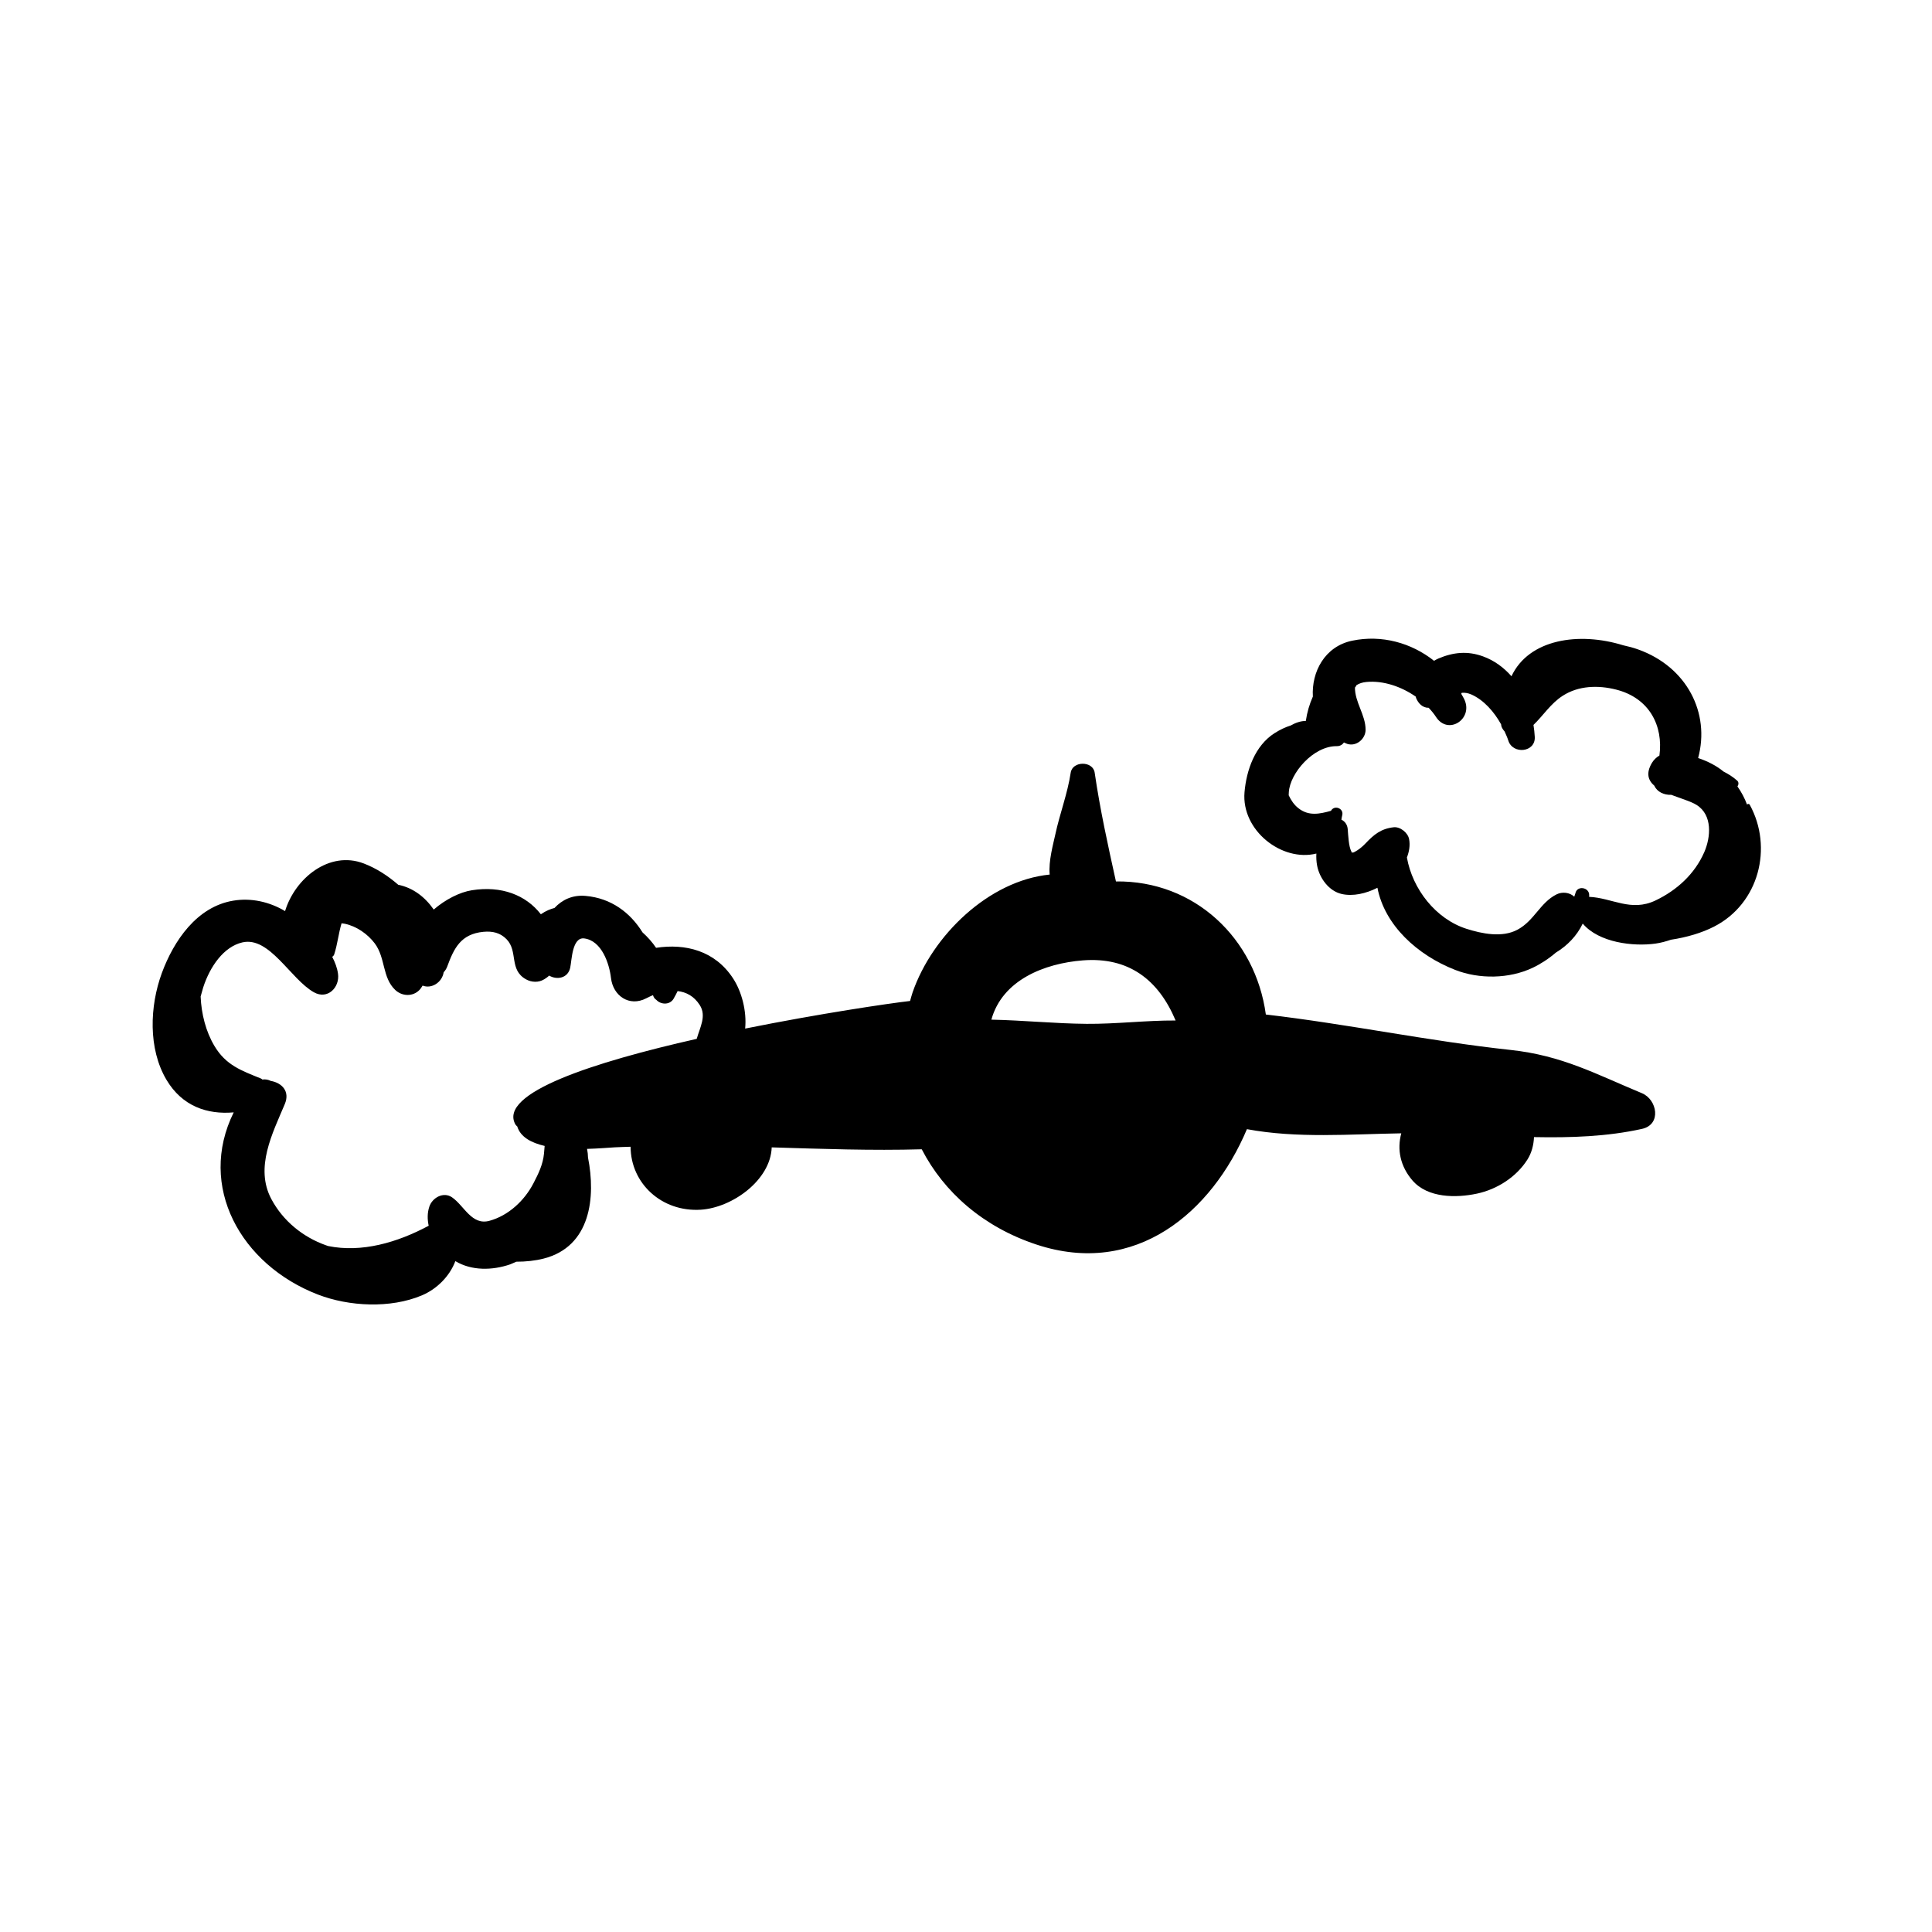
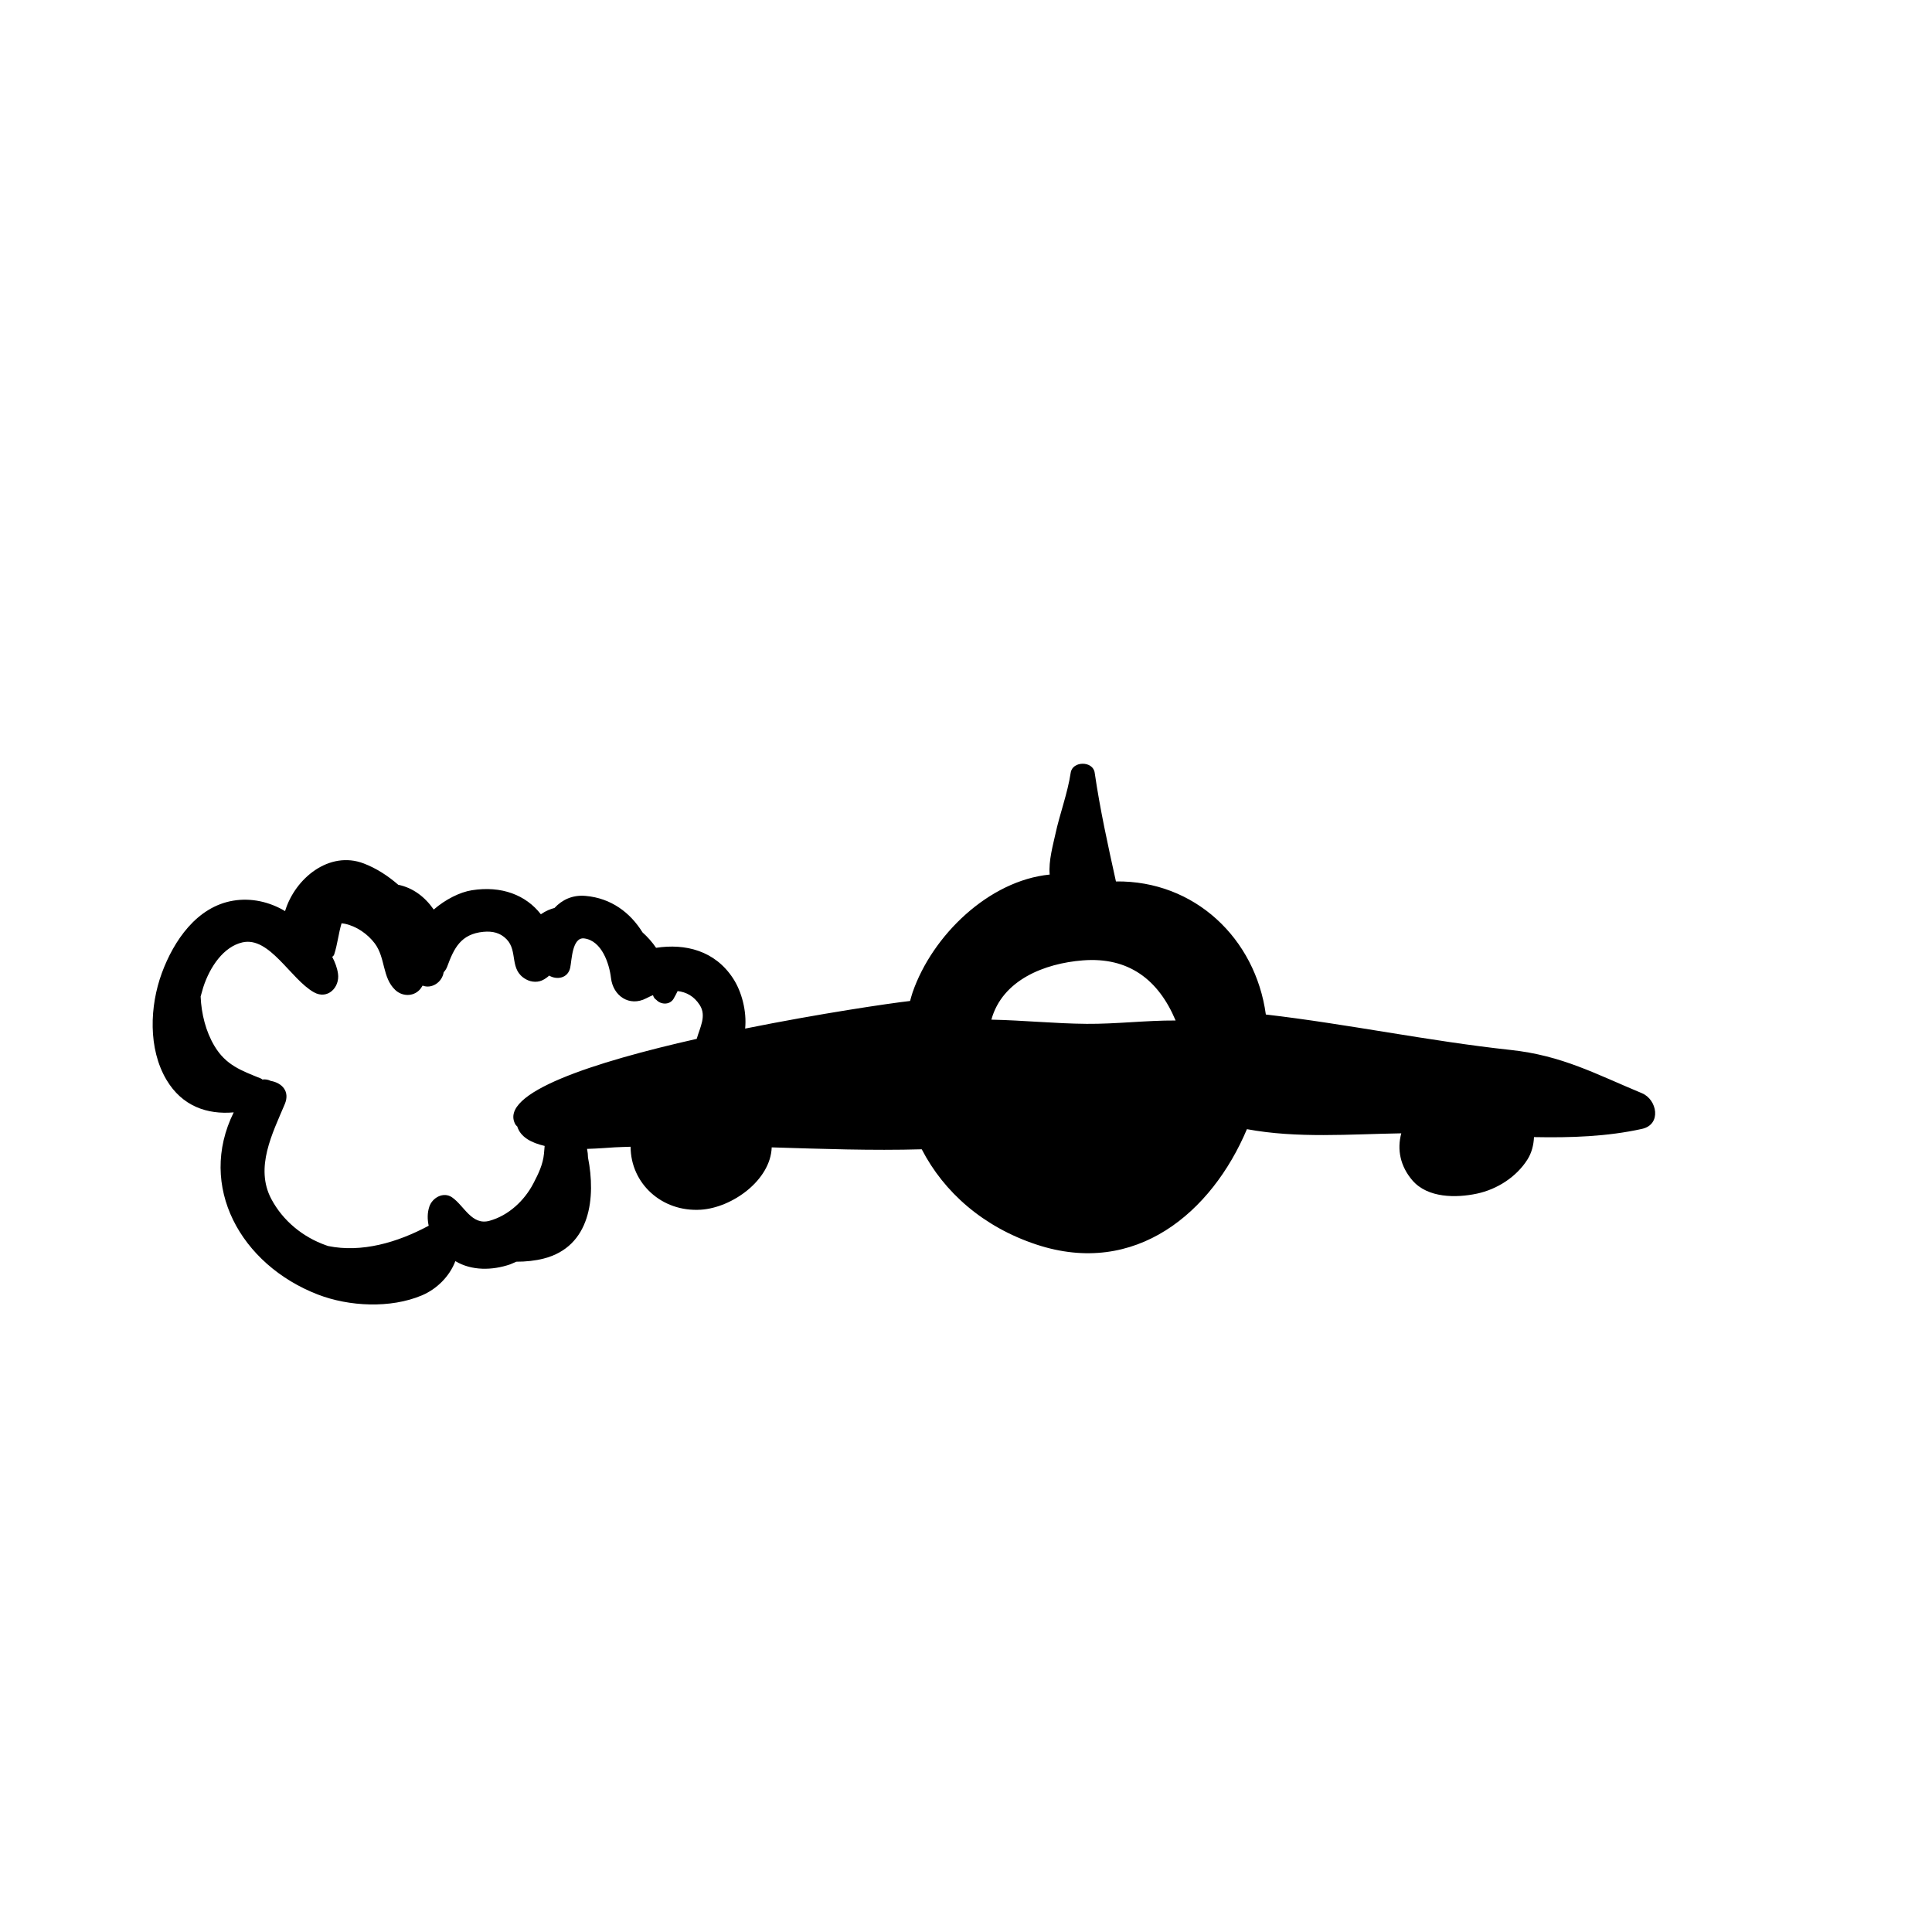
<svg xmlns="http://www.w3.org/2000/svg" fill="#000000" width="800px" height="800px" version="1.1" viewBox="144 144 512 512">
  <g>
    <path d="m579.13 433.71c-12.211-5.066-21.129-9.992-34.816-11.465-21.75-2.352-43.117-6.863-64.852-9.391-2.762-20.188-18.895-35.535-39.727-35.266-2.121-9.594-4.203-19.023-5.633-28.824-0.469-3.164-5.875-3.144-6.352 0-0.84 5.559-2.891 10.844-4.074 16.34-0.543 2.543-1.848 7.098-1.496 10.664-16.113 1.598-31.09 16.082-36.34 31.242-0.258 0.75-0.438 1.508-0.66 2.258-5.656 0.645-23.941 3.344-43.707 7.316 0.453-4.625-0.91-9.805-3.203-13.301-4.812-7.375-12.66-9.289-20.402-8.102-1.027-1.516-2.246-2.883-3.594-4.09-3.254-5.254-8.324-9.078-15.09-9.668-3.508-0.309-6.231 1.047-8.238 3.195-0.543 0.152-1.09 0.328-1.648 0.57-0.664 0.289-1.324 0.66-1.965 1.102-3.965-5.109-10.43-7.609-18.277-6.367-3.211 0.508-7.019 2.438-10.113 5.117-2.324-3.34-5.477-5.762-9.41-6.57-2.727-2.371-5.773-4.359-9.145-5.648-9.133-3.477-18.199 3.926-20.844 12.629-4.121-2.465-8.988-3.559-13.723-2.766-9.68 1.602-15.785 10.641-18.934 19.184-3.223 8.781-3.656 20.043 1.223 28.285 4.172 7.031 10.836 9.254 17.824 8.637-9.688 19.594 1.848 40.359 22.293 48.27 8.297 3.203 19.25 3.723 27.523 0.25 4.035-1.684 7.422-5.113 8.922-9.098 4.348 2.602 9.812 2.465 14.5 0.867 0.562-0.195 1.082-0.492 1.633-0.711 2.574 0.004 5.078-0.273 7.281-0.836 12.434-3.176 13.844-16.199 11.738-26.793 0-0.656-0.086-1.43-0.246-2.273 3.059-0.082 5.758-0.324 7.359-0.414 1.395-0.074 2.785-0.102 4.18-0.152 0.023 9.703 8.23 17.32 18.57 16.688 8.363-0.516 18.52-7.836 18.824-16.523 13.27 0.402 26.531 0.887 39.762 0.508 5.914 11.441 16.344 20.59 30.359 25.234 26.328 8.727 46.496-8.508 55.816-30.566 13.34 2.484 27.293 1.32 40.91 1.102-1.168 4.301-0.277 8.734 2.969 12.5 4.047 4.676 11.574 4.656 17.086 3.481 5.356-1.148 10.461-4.41 13.391-9.062 1.109-1.758 1.629-3.828 1.723-5.918 9.75 0.195 19.434-0.141 28.602-2.172 5.266-1.148 4.051-7.777 0-9.461zm-298.54 8.27c0.117 0.227 0.301 0.371 0.48 0.523 0.852 2.828 3.715 4.352 7.269 5.18-0.066 0.684-0.117 1.395-0.18 2.07-0.281 2.875-1.477 5.309-2.793 7.836-2.379 4.586-6.602 8.535-11.621 9.926-4.734 1.328-6.723-3.988-9.945-6.207-2.289-1.582-5.238 0.105-6.019 2.449-0.559 1.676-0.535 3.394-0.176 5.074-8.312 4.465-17.77 7.195-26.641 5.379-0.188-0.066-0.379-0.125-0.555-0.191-6.168-2.172-11.441-6.508-14.5-12.258-4.438-8.34 0.324-17.461 3.566-25.172 1.449-3.457-0.867-5.648-3.719-6.137-0.625-0.316-1.359-0.488-2.238-0.371-0.109-0.086-0.195-0.188-0.332-0.25-5.246-2.133-9.297-3.523-12.348-8.625-2.293-3.828-3.477-8.531-3.668-13.121 0.207-0.801 0.43-1.598 0.676-2.394 1.809-5.602 5.465-10.801 10.367-11.945 7.211-1.684 12.781 9.723 18.969 13.211 3.637 2.051 6.906-1.289 6.394-4.918-0.215-1.543-0.777-3.031-1.535-4.469 0.238-0.168 0.453-0.383 0.539-0.684 0.898-2.805 1.125-5.535 1.941-8.207 0.277 0.047 0.523 0.055 0.828 0.117 3.094 0.645 6.066 2.684 7.977 5.223 2.871 3.84 1.941 9.074 5.445 12.352 1.785 1.668 4.602 1.797 6.367 0 0.359-0.371 0.598-0.781 0.863-1.184 2.332 0.945 5.16-0.816 5.578-3.531 0.395-0.422 0.727-0.938 0.938-1.5 1.785-4.856 3.598-8.637 9.578-9.215 2.402-0.227 4.457 0.223 6.152 1.961 3.129 3.215 0.586 8.082 5.152 10.629 1.465 0.816 3.34 0.906 4.801 0 0.152-0.098 0.316-0.203 0.484-0.309 0.301-0.191 0.578-0.434 0.852-0.68 2.035 1.195 4.977 0.73 5.578-2.098 0.43-1.969 0.488-8.195 3.754-7.75 4.606 0.629 6.602 6.637 7.055 10.496 0.543 4.691 4.84 7.715 9.344 5.367 0.578-0.301 1.18-0.586 1.785-0.832 0.156 0.535 0.438 0.988 0.898 1.254 1.113 1.234 3.481 1.449 4.543-0.273 0.441-0.719 0.75-1.422 1.09-2.066 2.258 0.266 4.336 1.32 5.863 3.707 1.844 2.875 0.051 5.926-0.805 8.957-27.191 6.141-52.668 14.332-48.055 22.676zm151.37-26.652c-8.422-0.07-16.828-0.941-25.234-1.109 2.906-10.523 14.066-14.902 24.199-15.707 12.211-0.969 20.105 5.164 24.625 15.93-7.832-0.039-15.77 0.949-23.59 0.887z" />
-     <path d="m607.71 357.28c-0.188-0.332-0.527-0.273-0.73-0.066-0.641-1.703-1.484-3.316-2.539-4.801 0.324-0.457 0.398-1.113-0.059-1.527-1.184-1.055-2.383-1.785-3.602-2.398-1.898-1.562-4.203-2.742-6.758-3.602 3.231-11.91-2.957-24.148-15.887-28.773-1.293-0.469-2.629-0.816-3.981-1.109-11.734-3.633-24.988-1.641-29.598 8.211-2.019-2.297-4.516-4.172-7.543-5.269-4.09-1.492-7.879-1.102-11.809 0.559-0.387 0.168-0.781 0.387-1.168 0.613-5.996-4.762-13.891-6.969-21.73-5.32-7.269 1.527-10.766 8.293-10.383 14.793-0.891 1.996-1.531 4.16-1.867 6.465-1.367 0-2.742 0.488-4 1.203-1.402 0.438-2.816 1.102-4.289 2.035-5.184 3.309-7.453 9.793-7.957 15.633-0.871 10.148 9.906 18.555 19.043 16.273-0.055 1.047-0.012 2.125 0.203 3.234 0.625 3.266 3.117 6.731 6.539 7.488 2.938 0.656 6.352-0.09 9.438-1.652 1.914 9.914 10.539 17.836 20.609 21.766 6.383 2.492 14.305 2.379 20.512-0.555 2.062-0.973 4.211-2.359 6.144-4.016 3.098-1.891 5.594-4.465 7.141-7.707 4.281 5.066 13.395 6.125 19.27 5.305 1.414-0.195 2.777-0.574 4.117-1.027 4.207-0.629 8.238-1.84 11.402-3.465 11.945-6.098 15.672-20.984 9.48-32.289zm-12.07 12.57c-2.519 5.777-7.281 10.098-12.902 12.777-6.523 3.117-11.457-0.676-17.609-0.957 0.016-0.16 0.023-0.324 0.023-0.488-0.012-2.055-3.184-2.578-3.648-0.488-0.074 0.332-0.223 0.609-0.312 0.934-1.215-1.137-3.18-1.375-4.711-0.598-4.348 2.188-5.879 6.977-10.348 9.359-4.039 2.16-9.402 1.059-13.488-0.242-8.168-2.609-14.324-10.539-15.801-18.898 0.594-1.562 0.902-3.199 0.578-4.891-0.324-1.688-2.359-3.324-4.098-3.125-3.359 0.387-5.199 1.91-7.457 4.289-0.645 0.676-1.328 1.27-2.102 1.785-0.398 0.25-0.801 0.484-1.223 0.691 0.387-0.203-0.051-0.117-0.289-0.023-0.02-0.082-0.031-0.133-0.133-0.328-0.707-1.305-0.828-4.281-0.961-5.918-0.105-1.23-0.789-2.086-1.672-2.508 0.055-0.395 0.121-0.785 0.215-1.164 0.473-1.785-1.996-2.812-2.949-1.25-0.012 0.031-0.02 0.051-0.035 0.07-3.031 0.84-5.894 1.457-8.629-0.695-1.145-0.891-1.949-2.106-2.574-3.43 0.012-0.262 0.02-0.516 0.035-0.789 0.266-4.984 6.469-12.309 12.727-12.223 0.867 0 1.484-0.406 1.883-0.977 0.293 0.117 0.543 0.273 0.852 0.367 2.41 0.797 4.875-1.305 4.883-3.723 0.004-3.988-2.906-7.356-2.82-11.34-0.016 0.398 0.379-0.457 0.387-0.469 0.684-0.48 1.617-0.77 2.648-0.867 4.402-0.422 9.215 1.184 13.078 3.883 0.035 0.109 0.035 0.23 0.082 0.348 0.559 1.387 1.699 2.644 3.336 2.606 0.727 0.77 1.402 1.578 1.949 2.43 3.18 4.883 9.766 0.66 7.598-4.445-0.246-0.598-0.613-1.125-0.906-1.684 0.039-0.09 0.086-0.176 0.117-0.266 0.762-0.066 1.582 0.016 2.559 0.441 3.289 1.461 6.012 4.559 7.875 7.898 0.047 0.176 0.031 0.348 0.086 0.523 0.168 0.504 0.473 0.957 0.848 1.375 0.348 0.801 0.734 1.605 0.977 2.398 1.152 3.754 7.227 3.195 7.019-0.945-0.059-1.047-0.172-2.117-0.344-3.18 2.586-2.484 4.57-5.688 7.75-7.727 4.207-2.715 9.41-2.832 14.105-1.652 8.883 2.223 12.582 9.629 11.523 17.488-0.812 0.469-1.512 1.148-1.996 1.961-1.629 2.75-0.984 4.641 0.664 6.055 0.684 1.602 2.574 2.492 4.465 2.394 2.519 0.969 5.195 1.727 6.715 2.684 4.266 2.66 3.769 8.535 2.031 12.531z" />
  </g>
</svg>